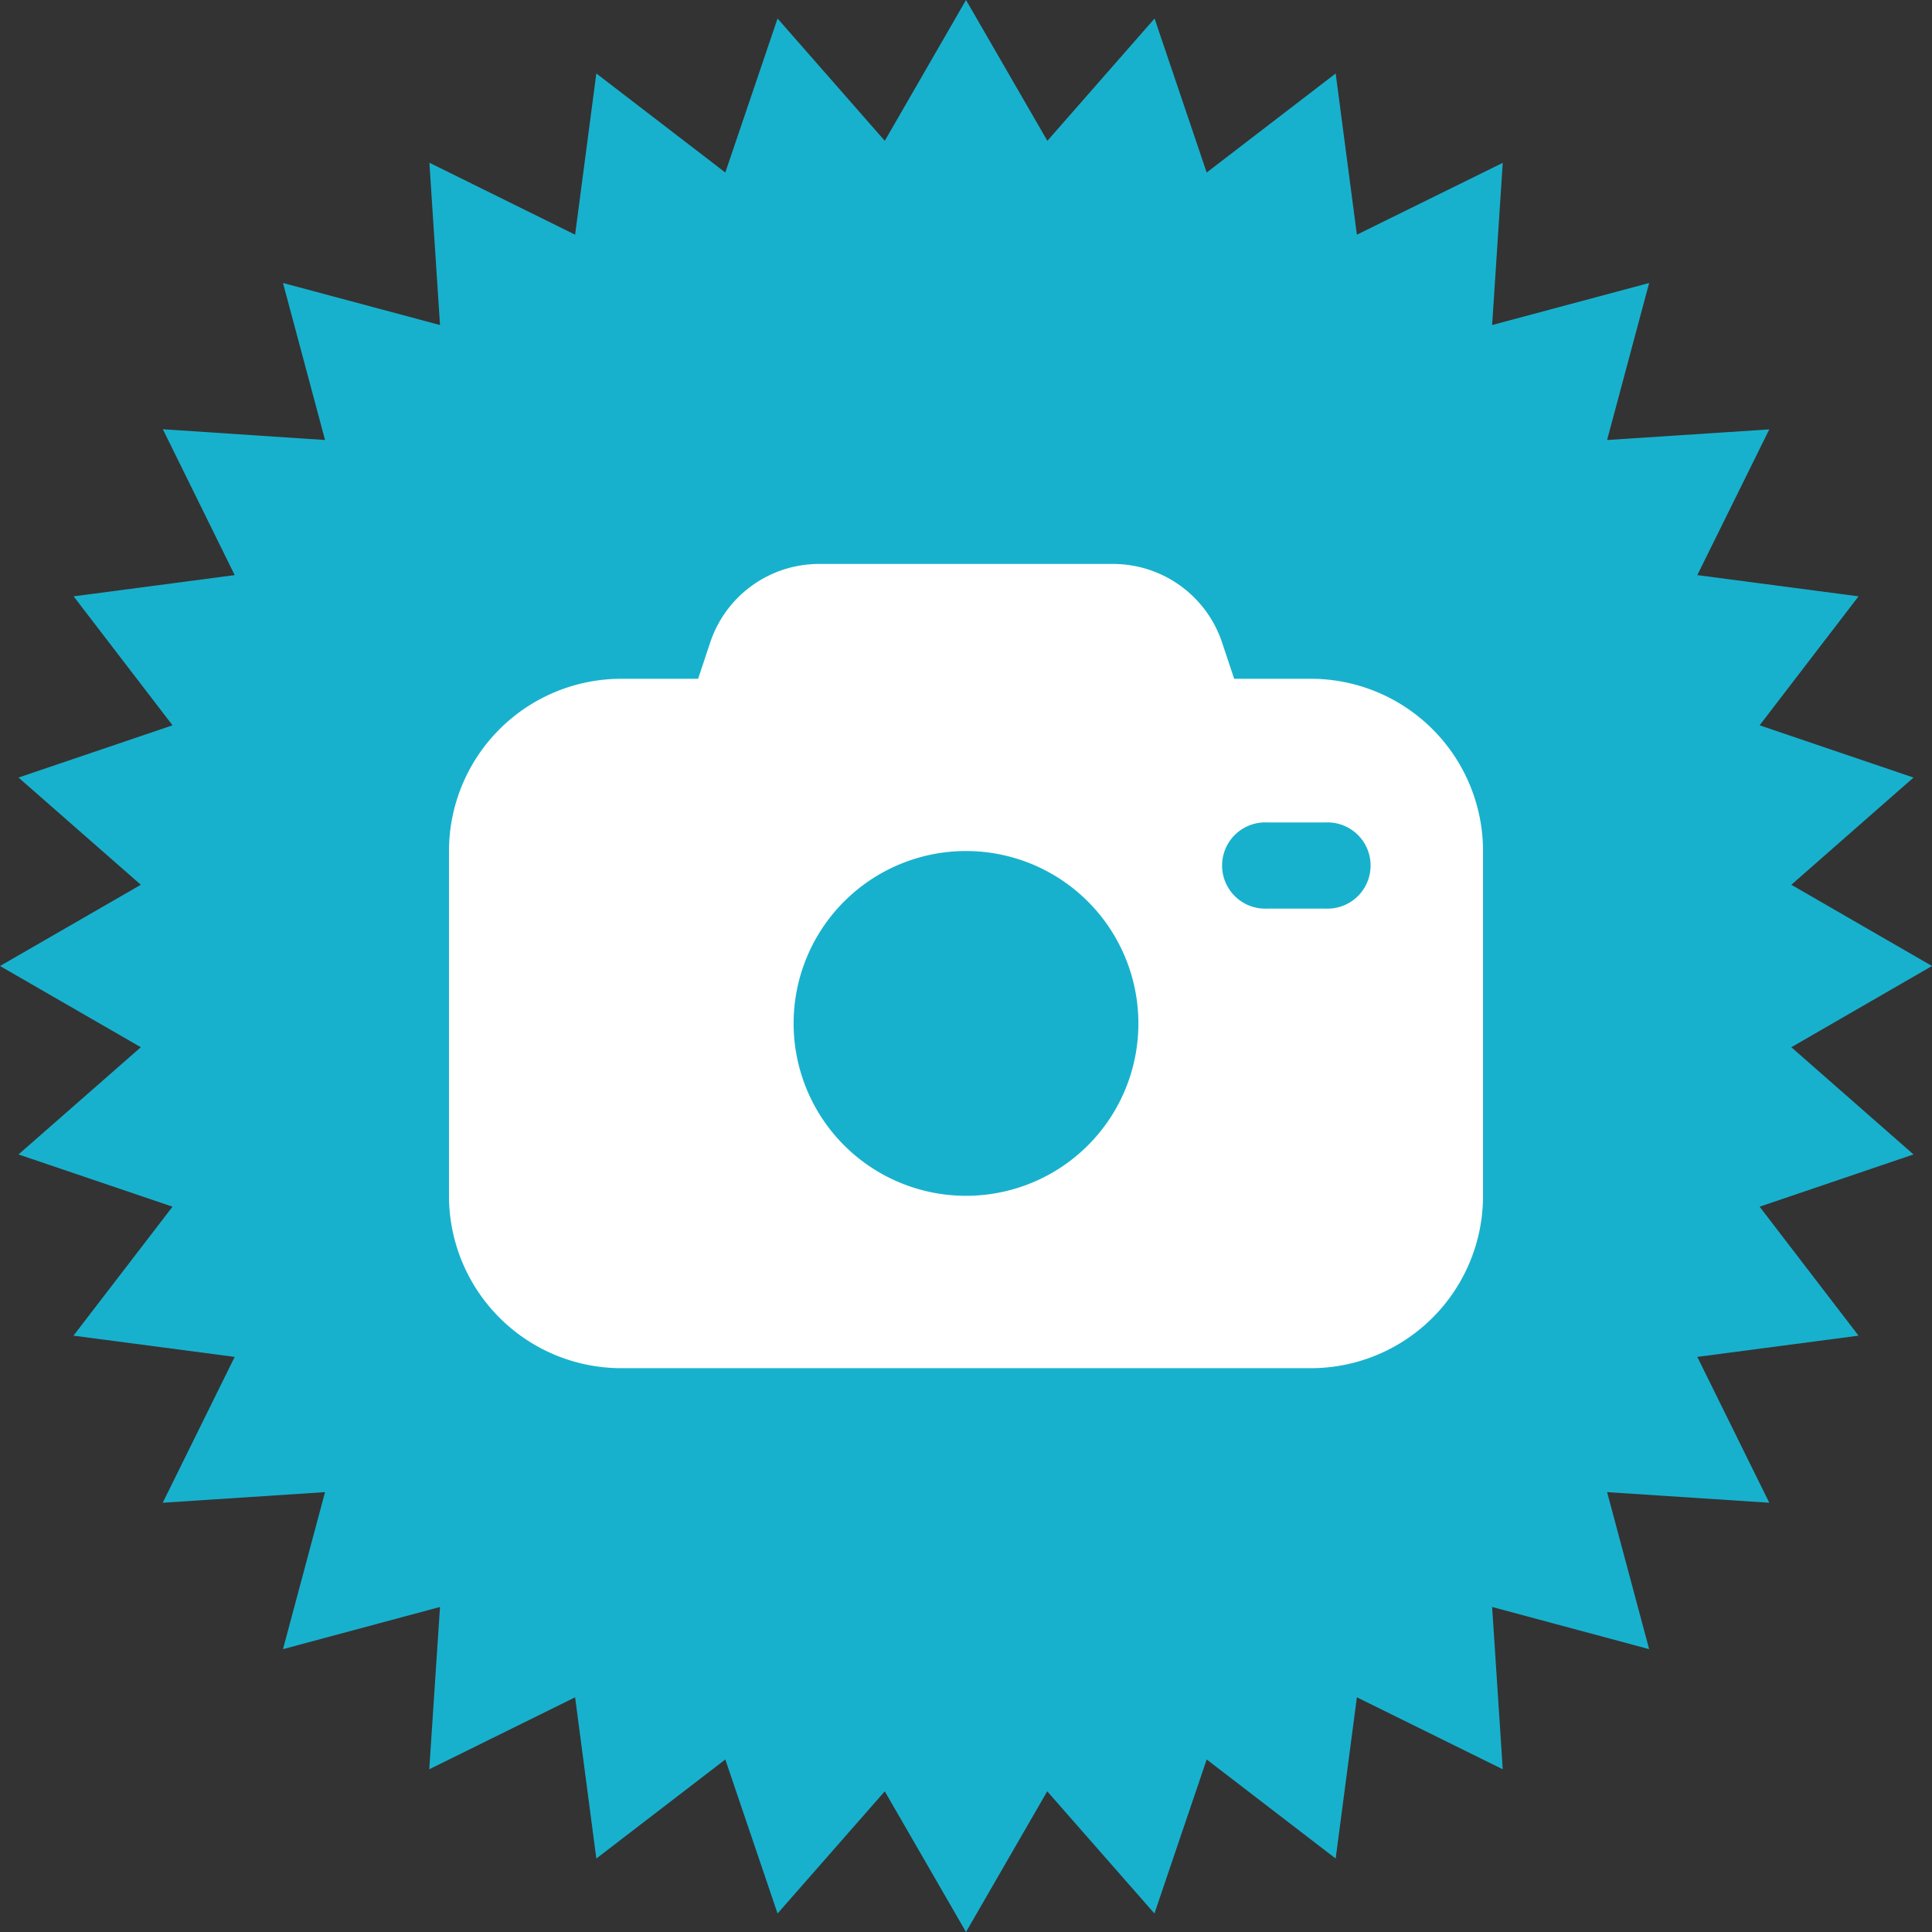
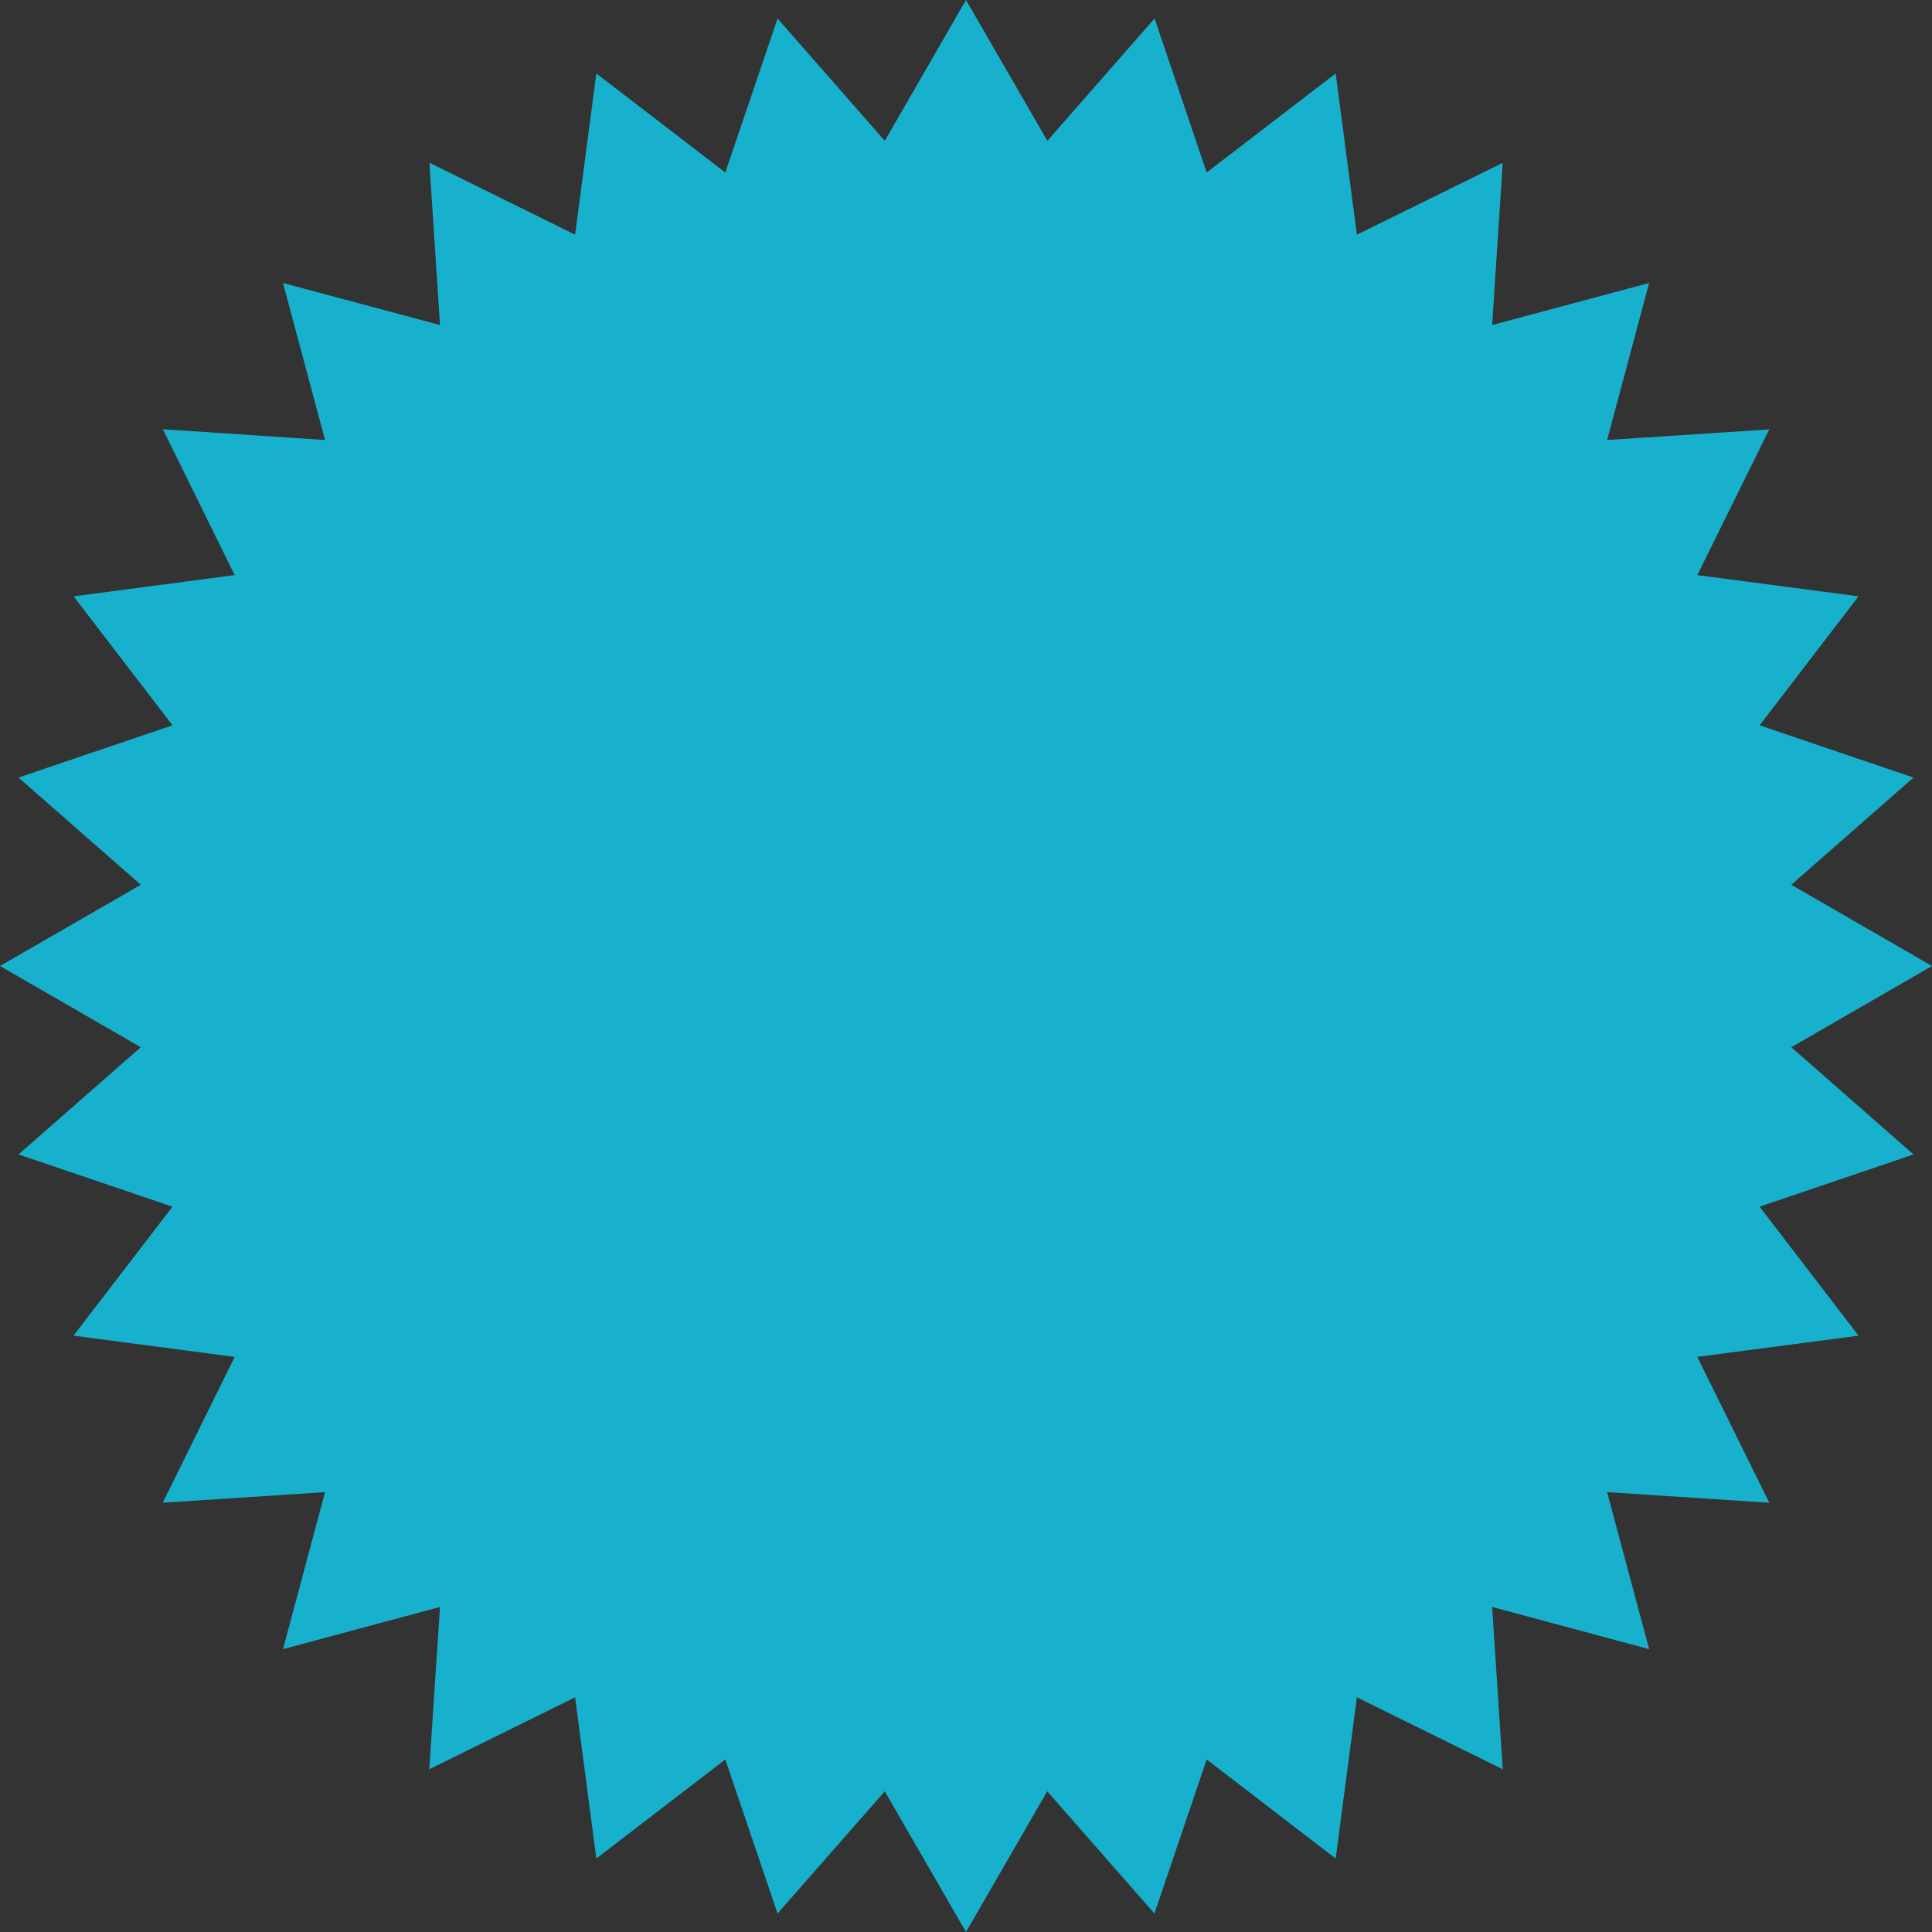
<svg xmlns="http://www.w3.org/2000/svg" viewBox="0 0 142 142">
  <rect x="0" y="0" width="142" height="142" fill="#333333" stroke="none" />
  <defs>
    <style>.cls-1{isolation:isolate;}.cls-2{fill:#18b1cd;}.cls-3{fill:#fff;}</style>
  </defs>
  <title>Asset 4</title>
  <g id="Layer_2" data-name="Layer 2">
    <g id="Shape_1" data-name="Shape 1" class="cls-1">
      <polygon class="cls-2" points="131.66 76.97 142 71 131.66 65.03 140.64 57.15 129.33 53.31 136.6 43.83 124.75 42.27 130.04 31.56 118.12 32.34 121.21 20.8 109.67 23.89 110.45 11.97 99.73 17.25 98.17 5.4 88.69 12.68 84.86 1.36 76.98 10.35 71 0 65.03 10.35 57.15 1.36 53.31 12.68 43.83 5.4 42.27 17.25 31.56 11.96 32.34 23.89 20.8 20.8 23.89 32.34 11.97 31.55 17.25 42.27 5.41 43.83 12.68 53.31 1.36 57.15 10.35 65.03 0 71 10.35 76.97 1.36 84.85 12.68 88.69 5.4 98.17 17.25 99.73 11.96 110.45 23.89 109.67 20.8 121.21 32.34 118.11 31.55 130.04 42.27 124.75 43.83 136.6 53.31 129.32 57.15 140.64 65.03 131.66 71 142 76.97 131.66 84.85 140.64 88.69 129.32 98.17 136.6 99.73 124.75 110.45 130.04 109.67 118.11 121.21 121.21 118.12 109.67 130.04 110.45 124.75 99.73 136.6 98.17 129.33 88.69 140.64 84.85 131.66 76.97" />
    </g>
    <g id="noun_day_night_1472717_000000_Image" data-name="noun_day night_1472717_000000 Image">
-       <path class="cls-3" d="M96.34,49.89H90.71l-.89-2.67a8.45,8.45,0,0,0-8-5.77H60.2a8.43,8.43,0,0,0-8,5.77l-.89,2.67H45.67A12.67,12.67,0,0,0,33,62.56V87.89a12.67,12.67,0,0,0,12.67,12.67H96.34A12.66,12.66,0,0,0,109,87.89V62.56A12.66,12.66,0,0,0,96.34,49.89ZM71,87.89A12.67,12.67,0,1,1,83.67,75.22,12.66,12.66,0,0,1,71,87.89ZM97.39,66.78H93.17a3.17,3.17,0,1,1,0-6.33h4.22a3.17,3.17,0,1,1,0,6.33Z" />
-     </g>
+       </g>
  </g>
</svg>